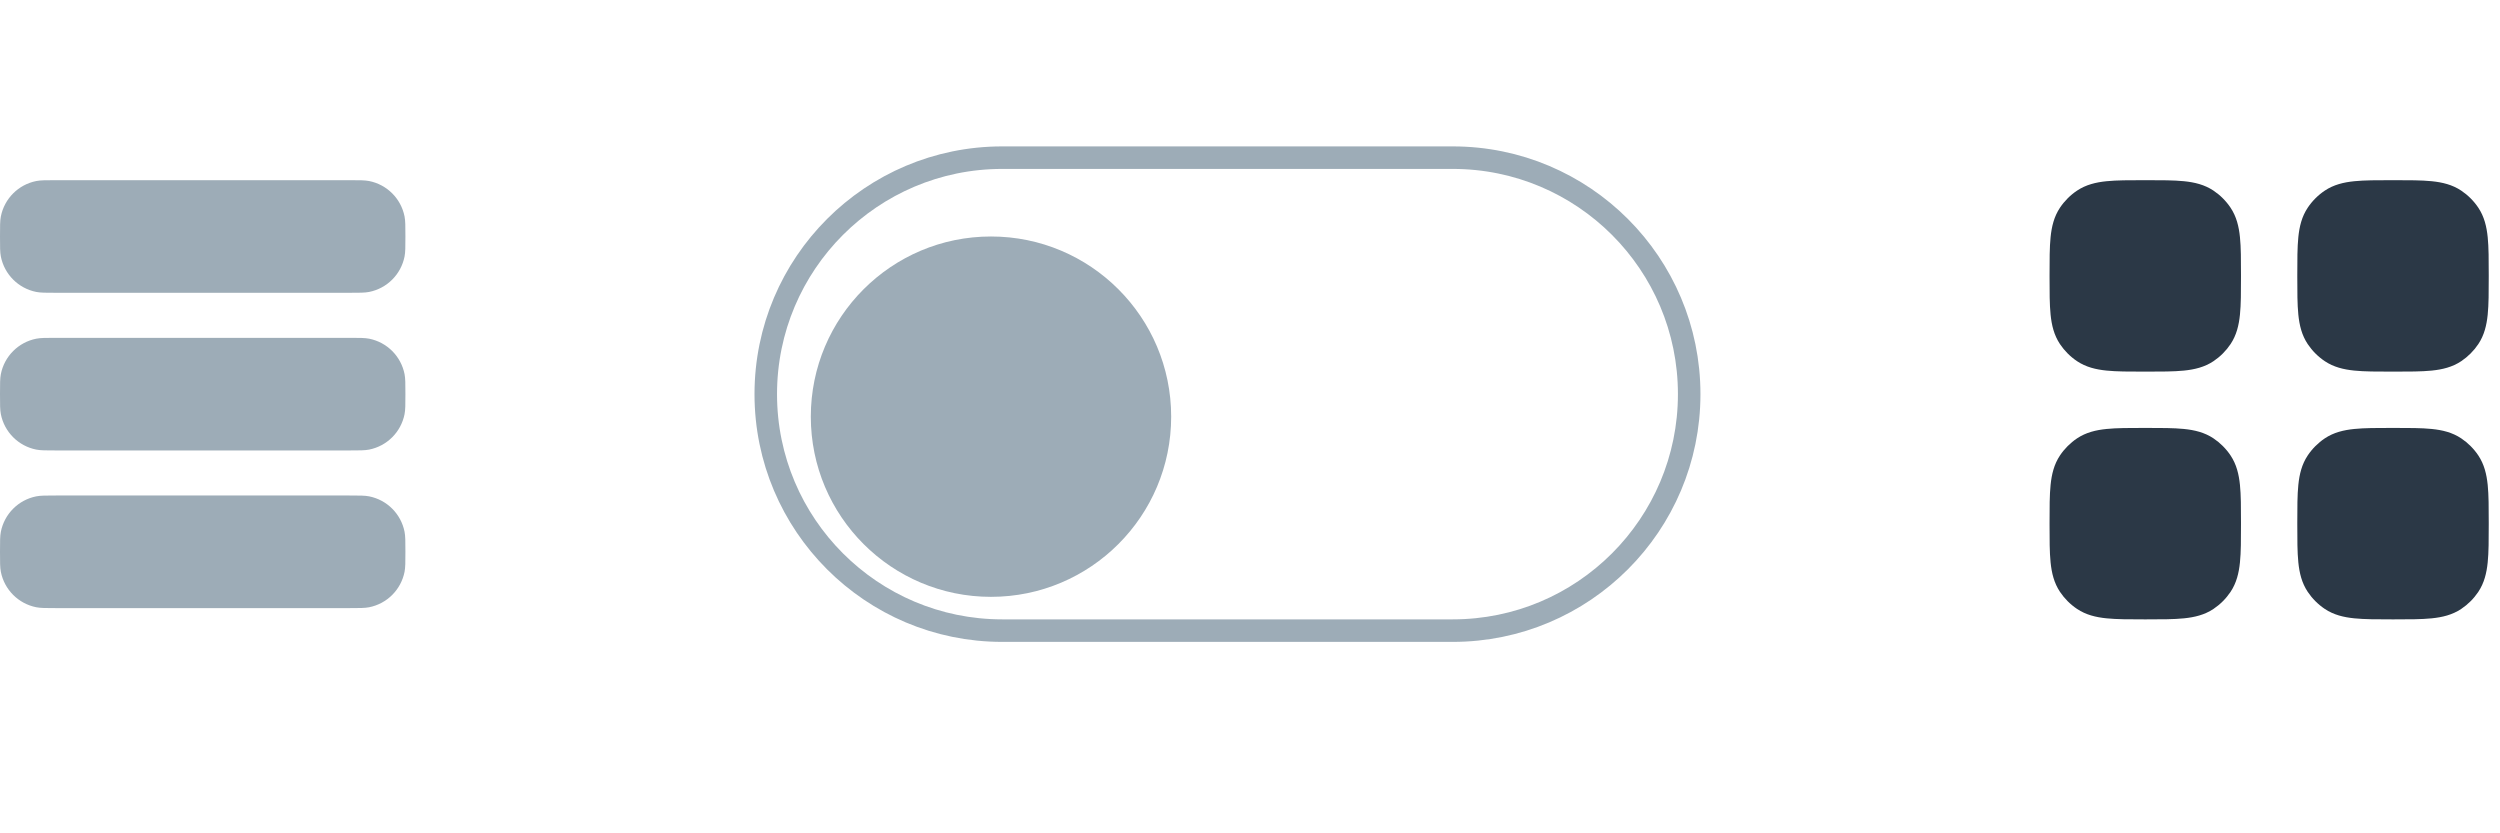
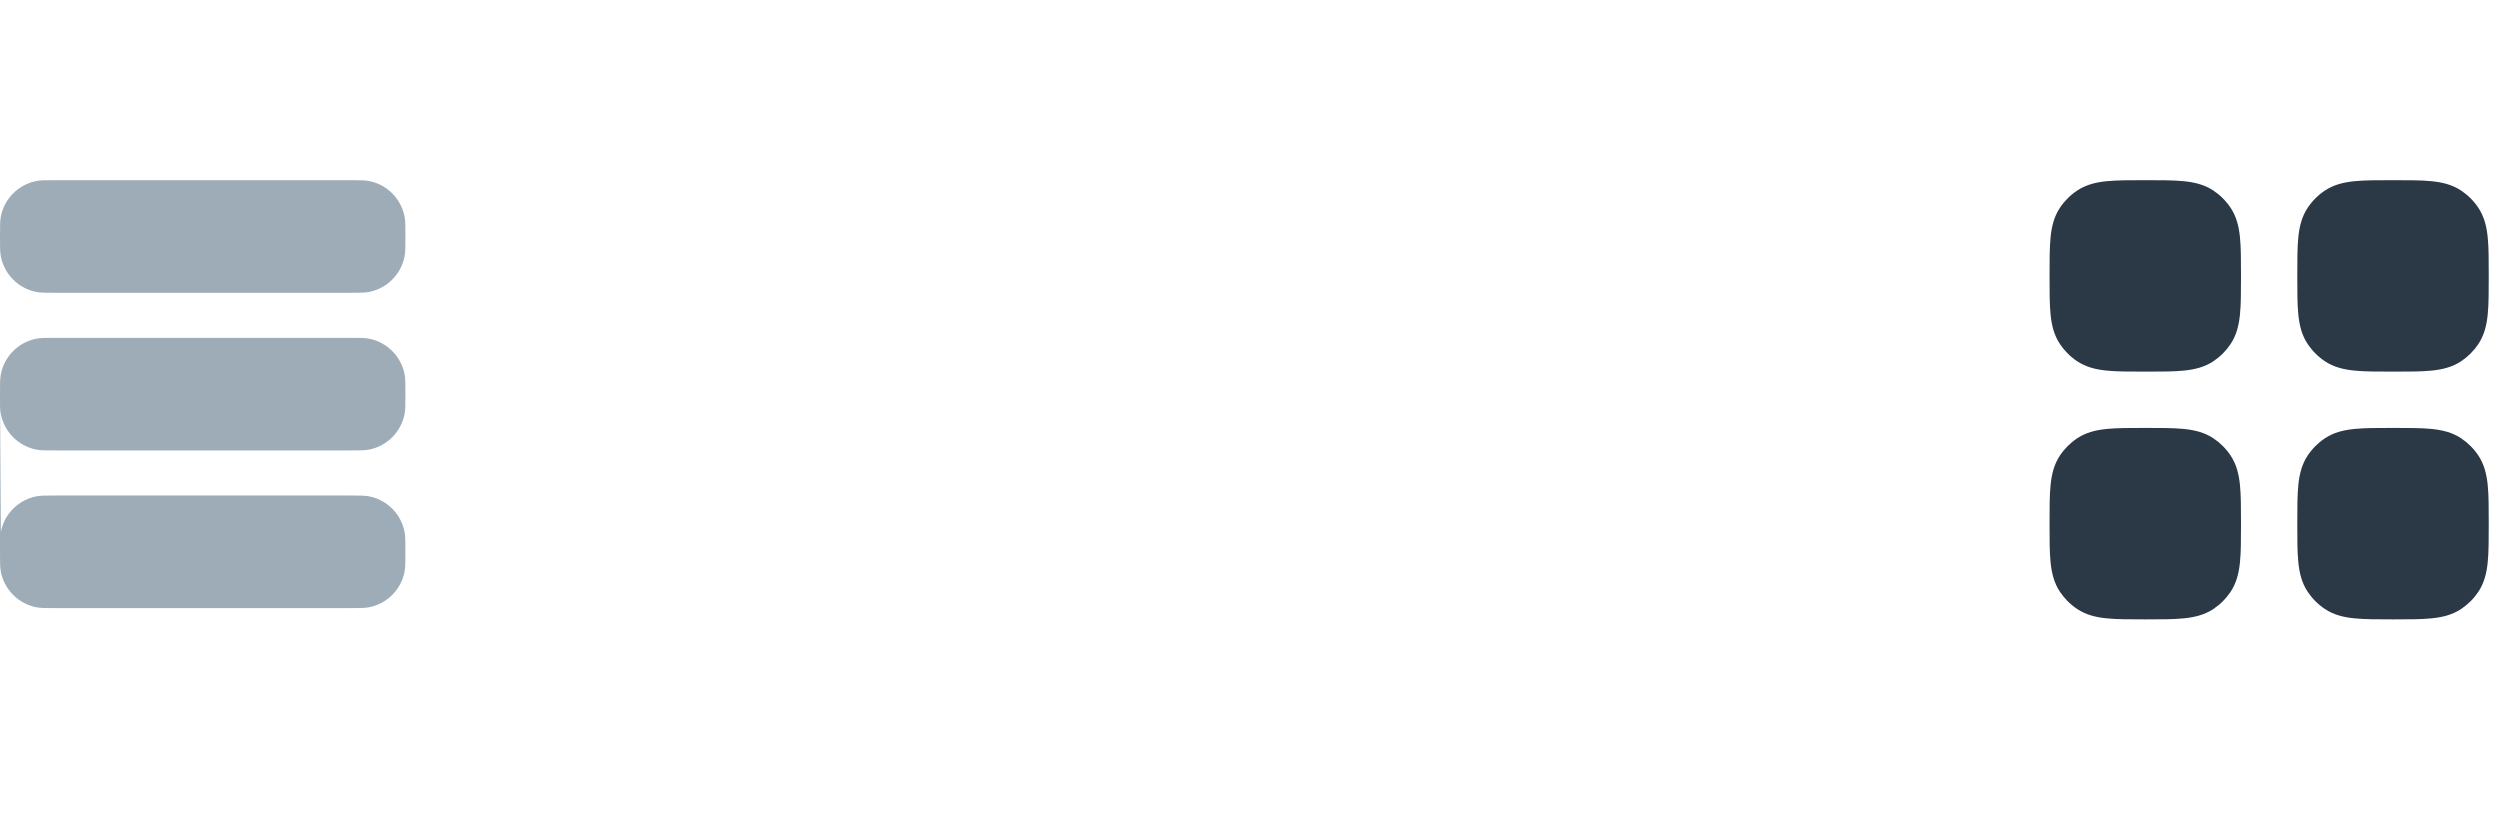
<svg xmlns="http://www.w3.org/2000/svg" width="111" height="37" viewBox="0 0 111 37" fill="none">
-   <path fill-rule="evenodd" clip-rule="evenodd" d="M0 10.5C0 10.035 0 9.803 0.038 9.61C0.196 8.816 0.816 8.196 1.61 8.038C1.803 8 2.035 8 2.5 8H15.5C15.965 8 16.197 8 16.39 8.038C17.184 8.196 17.804 8.816 17.962 9.61C18 9.803 18 10.035 18 10.5C18 10.965 18 11.197 17.962 11.39C17.804 12.184 17.184 12.804 16.39 12.962C16.197 13 15.965 13 15.5 13H2.5C2.035 13 1.803 13 1.61 12.962C0.816 12.804 0.196 12.184 0.038 11.39C0 11.197 0 10.965 0 10.5ZM0 17.5C0 17.035 0 16.803 0.038 16.61C0.196 15.816 0.816 15.196 1.61 15.038C1.803 15 2.035 15 2.5 15H15.5C15.965 15 16.197 15 16.39 15.038C17.184 15.196 17.804 15.816 17.962 16.61C18 16.803 18 17.035 18 17.5C18 17.965 18 18.197 17.962 18.39C17.804 19.184 17.184 19.804 16.39 19.962C16.197 20 15.965 20 15.5 20H2.5C2.035 20 1.803 20 1.61 19.962C0.816 19.804 0.196 19.184 0.038 18.39C0 18.197 0 17.965 0 17.5ZM0.038 23.61C0 23.803 0 24.035 0 24.5C0 24.965 0 25.197 0.038 25.39C0.196 26.184 0.816 26.804 1.61 26.962C1.803 27 2.035 27 2.5 27H15.5C15.965 27 16.197 27 16.39 26.962C17.184 26.804 17.804 26.184 17.962 25.39C18 25.197 18 24.965 18 24.5C18 24.035 18 23.803 17.962 23.61C17.804 22.816 17.184 22.196 16.39 22.038C16.197 22 15.965 22 15.5 22H2.5C2.035 22 1.803 22 1.61 22.038C0.816 22.196 0.196 22.816 0.038 23.61Z" fill="#9DACB7" />
+   <path fill-rule="evenodd" clip-rule="evenodd" d="M0 10.5C0 10.035 0 9.803 0.038 9.61C0.196 8.816 0.816 8.196 1.61 8.038C1.803 8 2.035 8 2.5 8H15.5C15.965 8 16.197 8 16.39 8.038C17.184 8.196 17.804 8.816 17.962 9.61C18 9.803 18 10.035 18 10.5C18 10.965 18 11.197 17.962 11.39C17.804 12.184 17.184 12.804 16.39 12.962C16.197 13 15.965 13 15.5 13H2.5C2.035 13 1.803 13 1.61 12.962C0.816 12.804 0.196 12.184 0.038 11.39C0 11.197 0 10.965 0 10.5ZM0 17.5C0 17.035 0 16.803 0.038 16.61C0.196 15.816 0.816 15.196 1.61 15.038C1.803 15 2.035 15 2.5 15H15.5C15.965 15 16.197 15 16.39 15.038C17.184 15.196 17.804 15.816 17.962 16.61C18 16.803 18 17.035 18 17.5C18 17.965 18 18.197 17.962 18.39C17.804 19.184 17.184 19.804 16.39 19.962C16.197 20 15.965 20 15.5 20H2.5C2.035 20 1.803 20 1.61 19.962C0.816 19.804 0.196 19.184 0.038 18.39C0 18.197 0 17.965 0 17.5ZC0 23.803 0 24.035 0 24.5C0 24.965 0 25.197 0.038 25.39C0.196 26.184 0.816 26.804 1.61 26.962C1.803 27 2.035 27 2.5 27H15.5C15.965 27 16.197 27 16.39 26.962C17.184 26.804 17.804 26.184 17.962 25.39C18 25.197 18 24.965 18 24.5C18 24.035 18 23.803 17.962 23.61C17.804 22.816 17.184 22.196 16.39 22.038C16.197 22 15.965 22 15.5 22H2.5C2.035 22 1.803 22 1.61 22.038C0.816 22.196 0.196 22.816 0.038 23.61Z" fill="#9DACB7" />
  <path fill-rule="evenodd" clip-rule="evenodd" d="M106.25 8H106.212C105.542 8 104.983 8 104.531 8.046C104.058 8.094 103.618 8.199 103.222 8.463C102.922 8.664 102.664 8.922 102.463 9.222C102.199 9.618 102.094 10.057 102.046 10.531C102 10.983 102 11.542 102 12.212L102 12.25L102 12.288C102 12.958 102 13.517 102.046 13.969C102.094 14.443 102.199 14.882 102.463 15.278C102.664 15.578 102.922 15.836 103.222 16.037C103.618 16.301 104.058 16.406 104.531 16.454C104.983 16.5 105.542 16.5 106.212 16.5L106.25 16.5L106.288 16.5C106.958 16.5 107.517 16.5 107.969 16.454C108.442 16.406 108.882 16.301 109.278 16.037C109.578 15.836 109.836 15.578 110.037 15.278C110.301 14.882 110.406 14.443 110.454 13.969C110.5 13.517 110.5 12.958 110.5 12.288V12.25V12.212C110.5 11.542 110.5 10.983 110.454 10.531C110.406 10.057 110.301 9.618 110.037 9.222C109.836 8.922 109.578 8.664 109.278 8.463C108.882 8.199 108.442 8.094 107.969 8.046C107.517 8 106.958 8 106.288 8H106.25ZM95.25 8H95.212H95.212C94.542 8 93.983 8 93.531 8.046C93.058 8.094 92.618 8.199 92.222 8.463C91.922 8.664 91.664 8.922 91.463 9.222C91.199 9.618 91.094 10.057 91.046 10.531C91 10.983 91 11.542 91 12.212V12.212V12.25V12.288V12.288C91 12.958 91 13.517 91.046 13.969C91.094 14.443 91.199 14.882 91.463 15.278C91.664 15.578 91.922 15.836 92.222 16.037C92.618 16.301 93.058 16.406 93.531 16.454C93.983 16.5 94.542 16.5 95.212 16.5L95.25 16.5L95.288 16.5C95.958 16.5 96.517 16.5 96.969 16.454C97.442 16.406 97.882 16.301 98.278 16.037C98.578 15.836 98.836 15.578 99.037 15.278C99.301 14.882 99.406 14.443 99.454 13.969C99.5 13.517 99.5 12.958 99.5 12.288L99.5 12.25L99.5 12.212C99.5 11.542 99.5 10.983 99.454 10.531C99.406 10.057 99.301 9.618 99.037 9.222C98.836 8.922 98.578 8.664 98.278 8.463C97.882 8.199 97.442 8.094 96.969 8.046C96.517 8 95.958 8 95.288 8H95.288H95.25ZM95.212 19L95.25 19L95.288 19C95.958 19 96.517 19 96.969 19.046C97.442 19.094 97.882 19.199 98.278 19.463C98.578 19.664 98.836 19.922 99.037 20.222C99.301 20.618 99.406 21.058 99.454 21.531C99.5 21.983 99.5 22.542 99.5 23.212L99.5 23.25L99.5 23.288C99.5 23.958 99.5 24.517 99.454 24.969C99.406 25.442 99.301 25.882 99.037 26.278C98.836 26.578 98.578 26.836 98.278 27.037C97.882 27.301 97.442 27.406 96.969 27.454C96.517 27.5 95.958 27.5 95.288 27.5H95.25H95.212C94.542 27.5 93.983 27.5 93.531 27.454C93.058 27.406 92.618 27.301 92.222 27.037C91.922 26.836 91.664 26.578 91.463 26.278C91.199 25.882 91.094 25.442 91.046 24.969C91 24.517 91 23.958 91 23.288V23.25V23.212C91 22.542 91 21.983 91.046 21.531C91.094 21.058 91.199 20.618 91.463 20.222C91.664 19.922 91.922 19.664 92.222 19.463C92.618 19.199 93.058 19.094 93.531 19.046C93.983 19 94.542 19 95.212 19ZM106.25 19L106.212 19H106.212C105.542 19 104.983 19 104.531 19.046C104.058 19.094 103.618 19.199 103.222 19.463C102.922 19.664 102.664 19.922 102.463 20.222C102.199 20.618 102.094 21.058 102.046 21.531C102 21.983 102 22.542 102 23.212V23.212L102 23.25L102 23.288V23.288C102 23.958 102 24.517 102.046 24.969C102.094 25.442 102.199 25.882 102.463 26.278C102.664 26.578 102.922 26.836 103.222 27.037C103.618 27.301 104.058 27.406 104.531 27.454C104.983 27.5 105.542 27.5 106.212 27.5L106.25 27.5L106.288 27.5C106.958 27.5 107.517 27.5 107.969 27.454C108.442 27.406 108.882 27.301 109.278 27.037C109.578 26.836 109.836 26.578 110.037 26.278C110.301 25.882 110.406 25.442 110.454 24.969C110.5 24.517 110.5 23.958 110.5 23.288L110.5 23.25L110.5 23.212C110.5 22.542 110.5 21.983 110.454 21.531C110.406 21.058 110.301 20.618 110.037 20.222C109.836 19.922 109.578 19.664 109.278 19.463C108.882 19.199 108.442 19.094 107.969 19.046C107.517 19 106.958 19 106.288 19H106.288L106.25 19Z" fill="#2B3846" />
-   <path d="M64.5 7L44.5 7C38.701 7 34 11.701 34 17.5C34 23.299 38.701 28 44.5 28L64.5 28C70.299 28 75 23.299 75 17.5C75 11.701 70.299 7 64.5 7Z" stroke="#9DACB7" stroke-miterlimit="10" />
  <g filter="url(#filter0_d_283_7843)">
-     <path d="M45 25.5C49.418 25.5 53 21.918 53 17.5C53 13.082 49.418 9.5 45 9.5C40.582 9.5 37 13.082 37 17.5C37 21.918 40.582 25.5 45 25.5Z" fill="#9DACB7" />
-   </g>
+     </g>
  <defs>
    <filter id="filter0_d_283_7843" x="26" y="0.5" width="36" height="36" filterUnits="userSpaceOnUse" color-interpolation-filters="sRGB">
      <feFlood flood-opacity="0" result="BackgroundImageFix" />
      <feColorMatrix in="SourceAlpha" type="matrix" values="0 0 0 0 0 0 0 0 0 0 0 0 0 0 0 0 0 0 127 0" result="hardAlpha" />
      <feOffset dx="-1" dy="1" />
      <feGaussianBlur stdDeviation="5" />
      <feComposite in2="hardAlpha" operator="out" />
      <feColorMatrix type="matrix" values="0 0 0 0 0.163 0 0 0 0 0.258 0 0 0 0 0.329 0 0 0 0.5 0" />
      <feBlend mode="normal" in2="BackgroundImageFix" result="effect1_dropShadow_283_7843" />
      <feBlend mode="normal" in="SourceGraphic" in2="effect1_dropShadow_283_7843" result="shape" />
    </filter>
  </defs>
</svg>